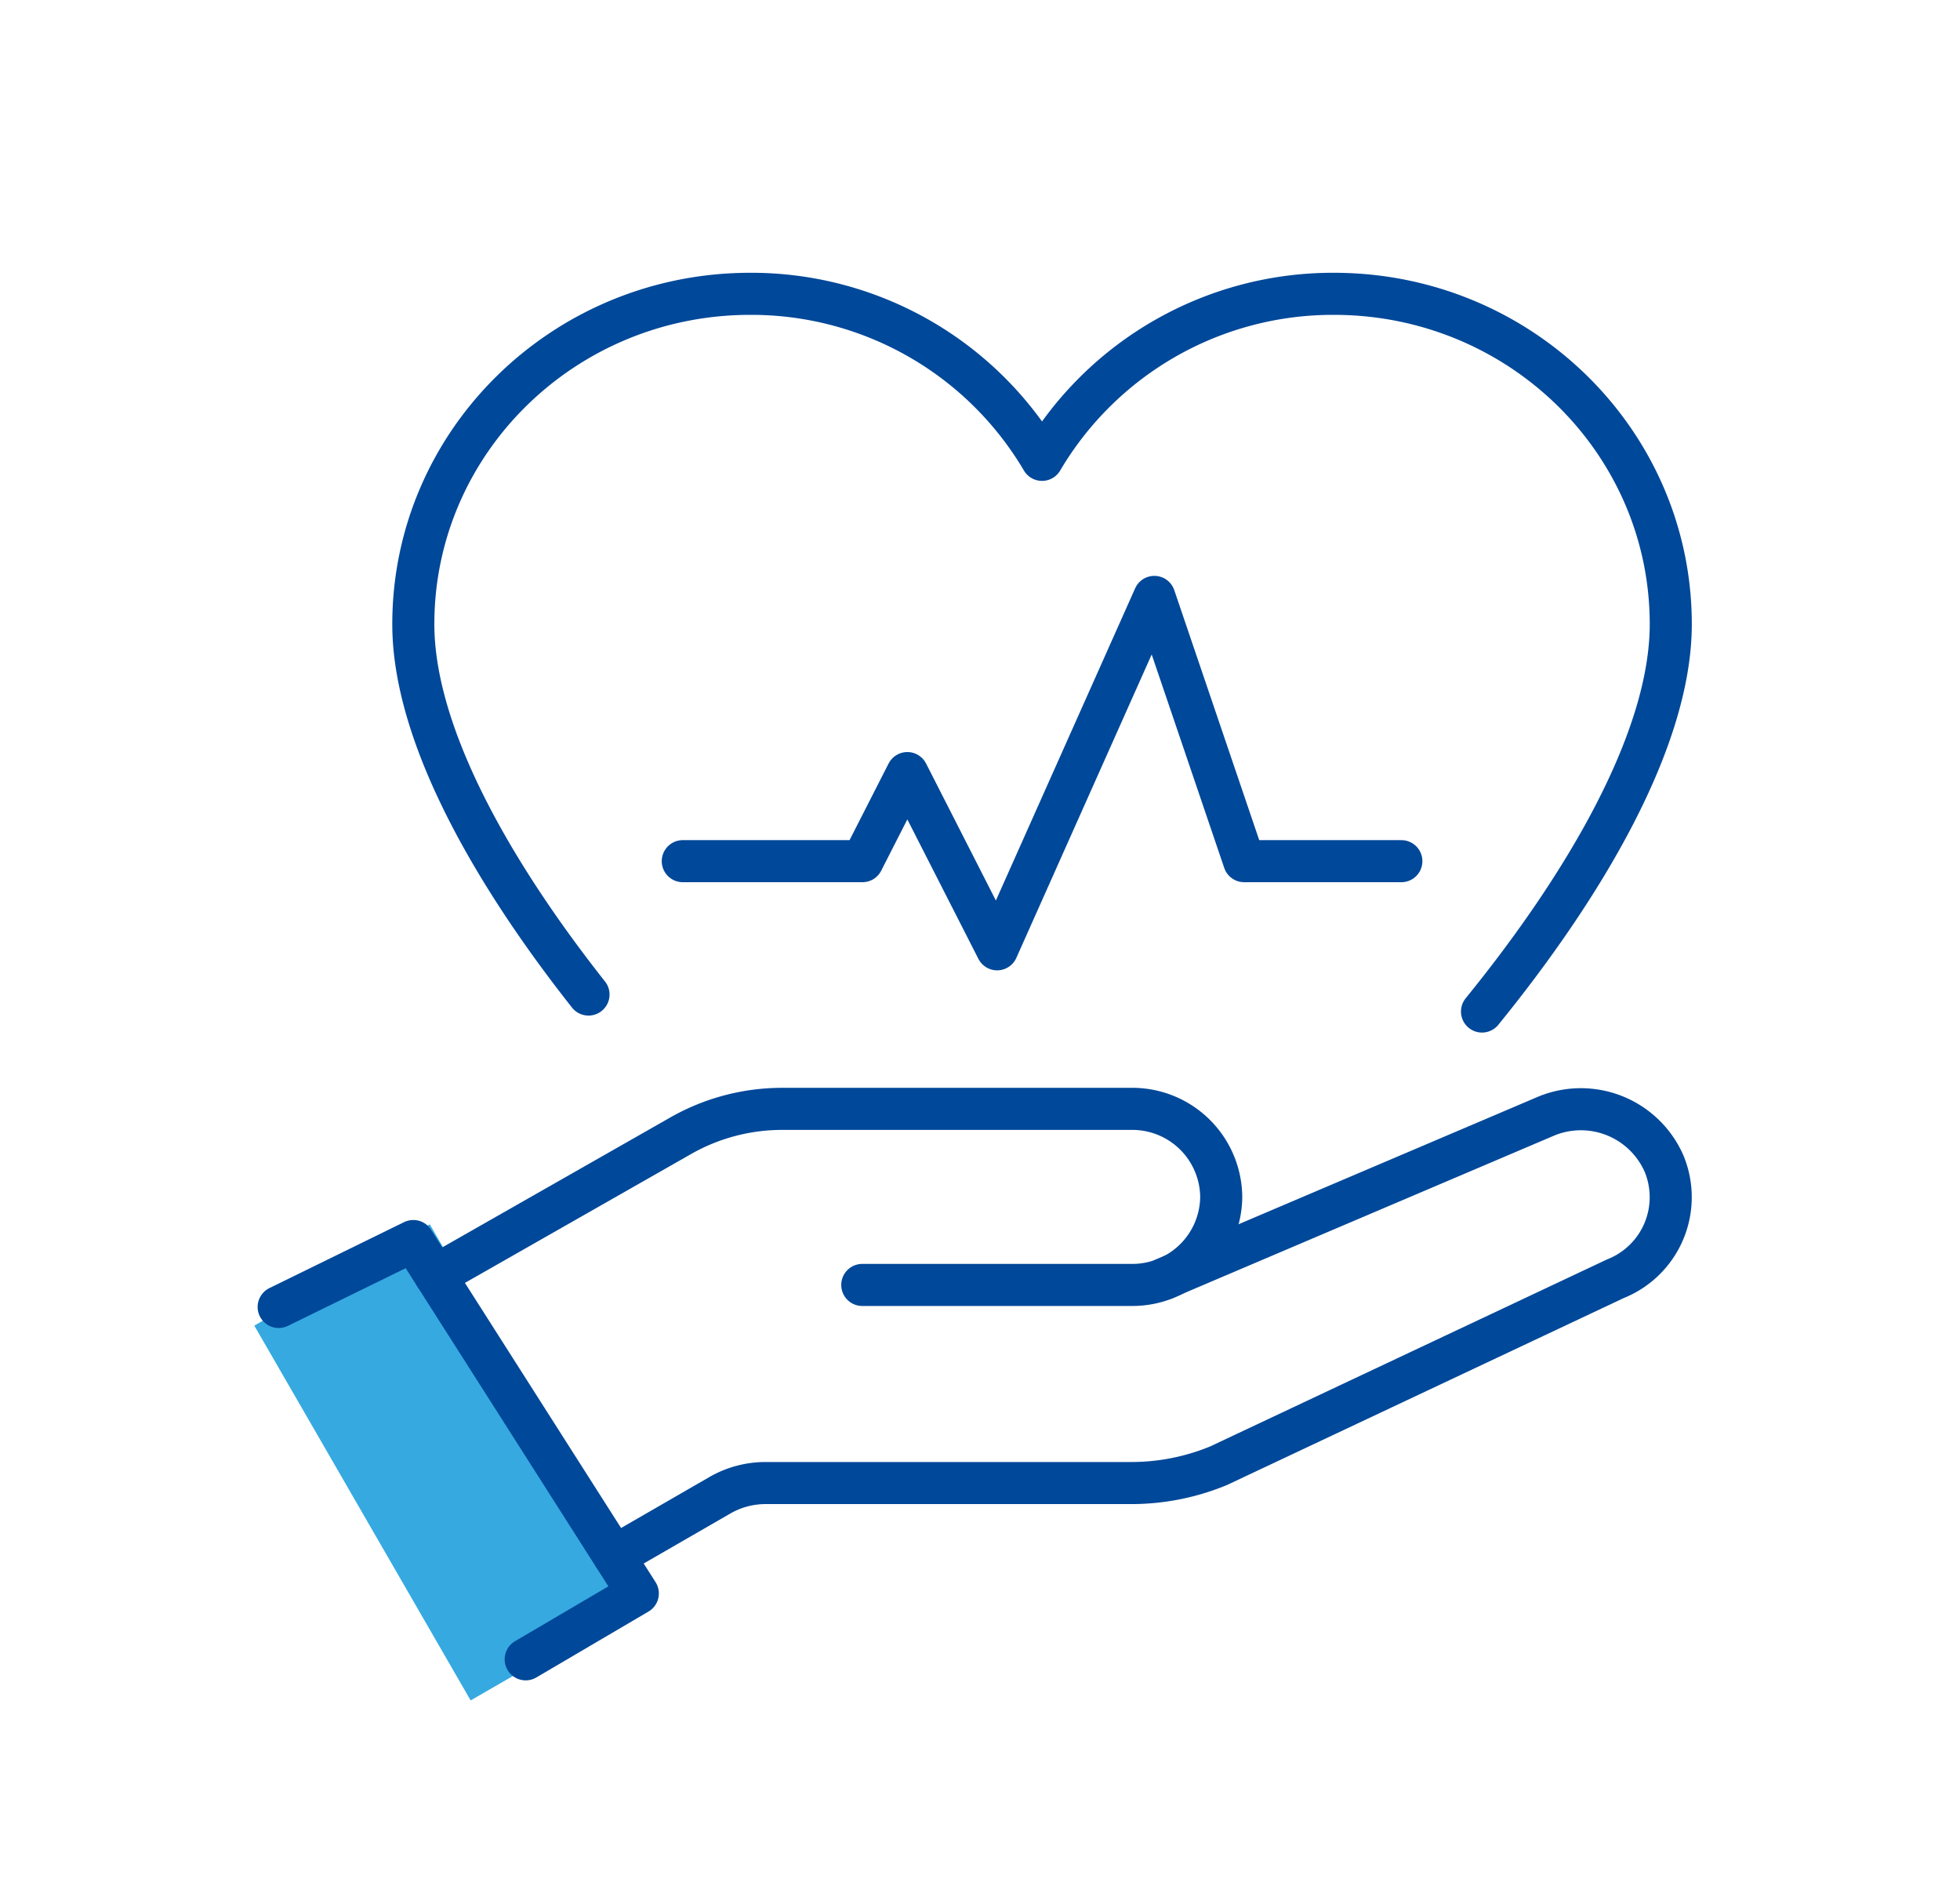
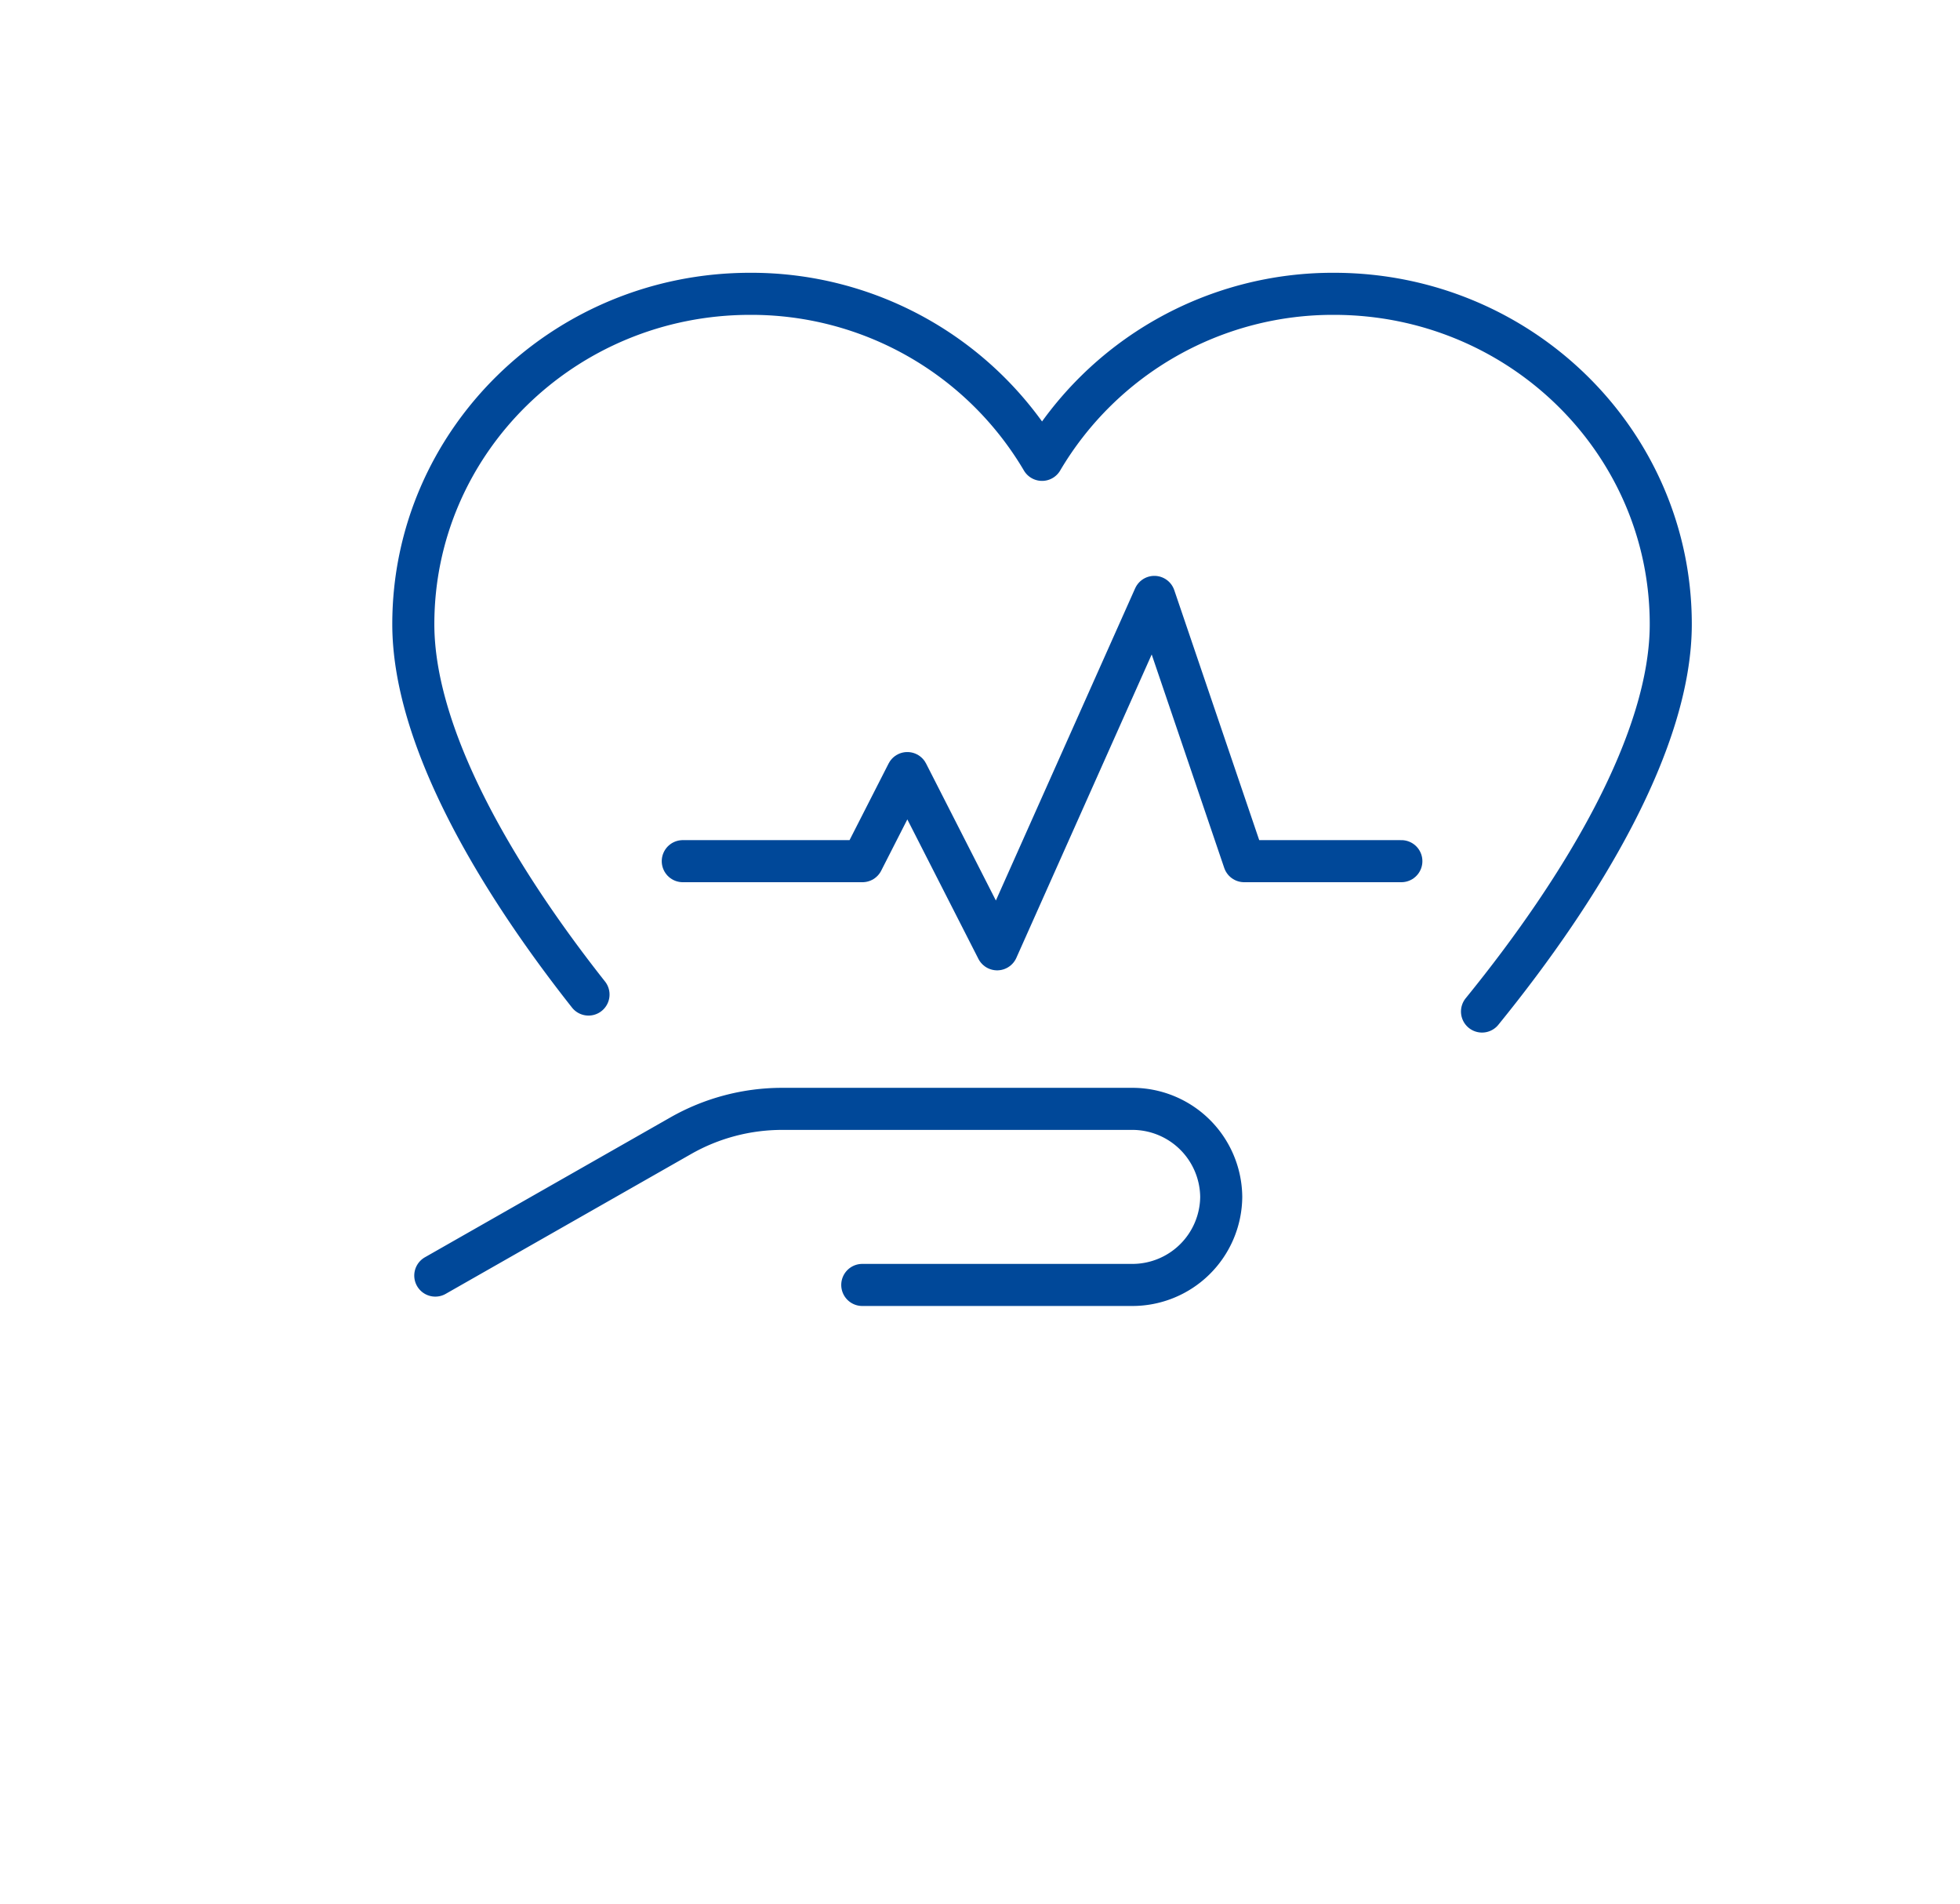
<svg xmlns="http://www.w3.org/2000/svg" id="Warstwa_1" data-name="Warstwa 1" viewBox="0 0 372.78 362.05">
  <defs>
    <style>.cls-1{fill:#36a9e1;}.cls-2{fill:none;stroke:#004899;stroke-linecap:round;stroke-linejoin:round;stroke-width:8px;}</style>
  </defs>
-   <rect class="cls-1" x="66.36" y="236.92" width="38.54" height="82.29" transform="translate(-127.56 80.07) rotate(-30)" />
  <g id="life_insurance_" data-name="life insurance ">
    <path class="cls-2" d="M281.87,192.34c19.39-23.85,35.9-51.64,35.9-73.65,0-34.7-28.68-62.82-64.06-62.82a64.22,64.22,0,0,0-55.52,31.57,64.19,64.19,0,0,0-55.51-31.57c-35.38,0-64.07,28.12-64.07,62.82,0,21,15.07,47.32,33.32,70.42" />
    <polyline class="cls-2" points="129.86 163.75 164.03 163.75 172.57 147 189.65 180.51 219.55 113.5 236.63 163.75 266.53 163.75" />
-     <polyline class="cls-2" points="53 248.52 78.61 235.98 121.31 302.99 99.98 315.52" />
    <path class="cls-2" d="M164,244.33l51.2,0a16.9,16.9,0,0,0,17.07-16.74h0a16.91,16.91,0,0,0-17.07-16.74H148.78a39,39,0,0,0-19.33,5.12L82.79,242.55" />
-     <path class="cls-2" d="M221.35,243.19l72.82-31a17.27,17.27,0,0,1,22.32,9.07h0a16.68,16.68,0,0,1-9.25,21.89L231.78,278.7A43.44,43.44,0,0,1,215.12,282H145.6a17.41,17.41,0,0,0-8.66,2.31l-20.12,11.61" />
  </g>
</svg>